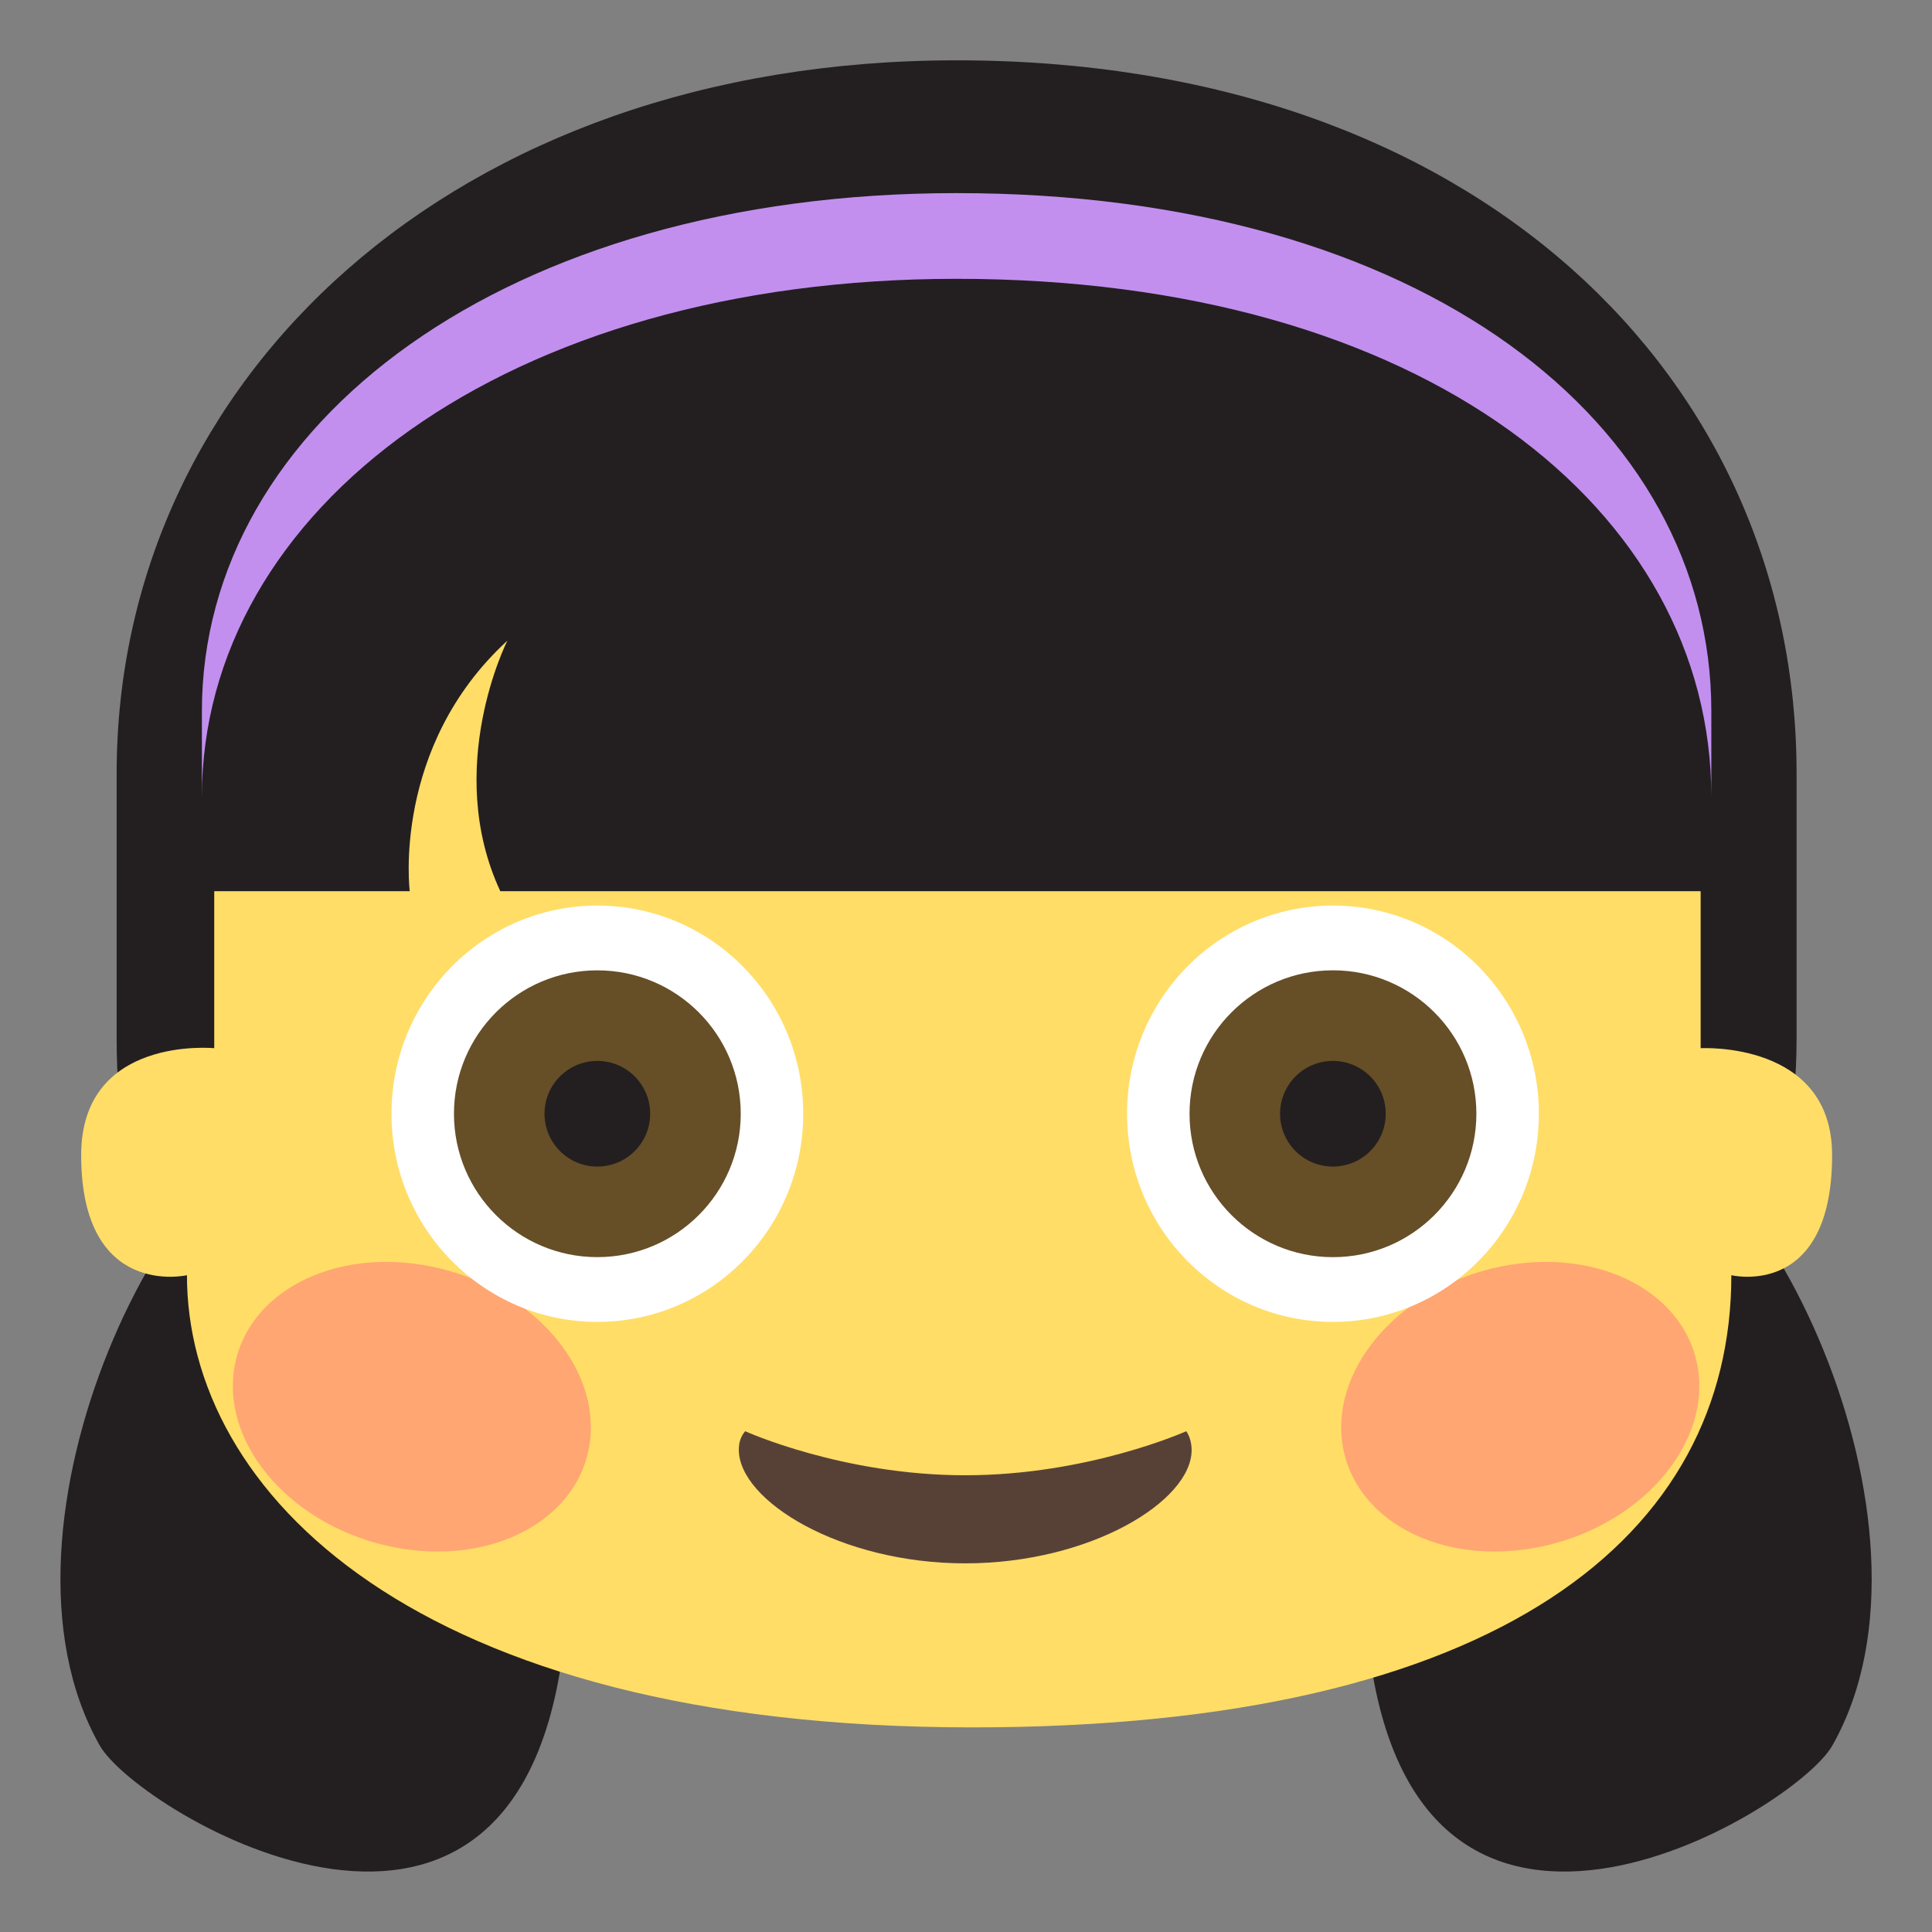
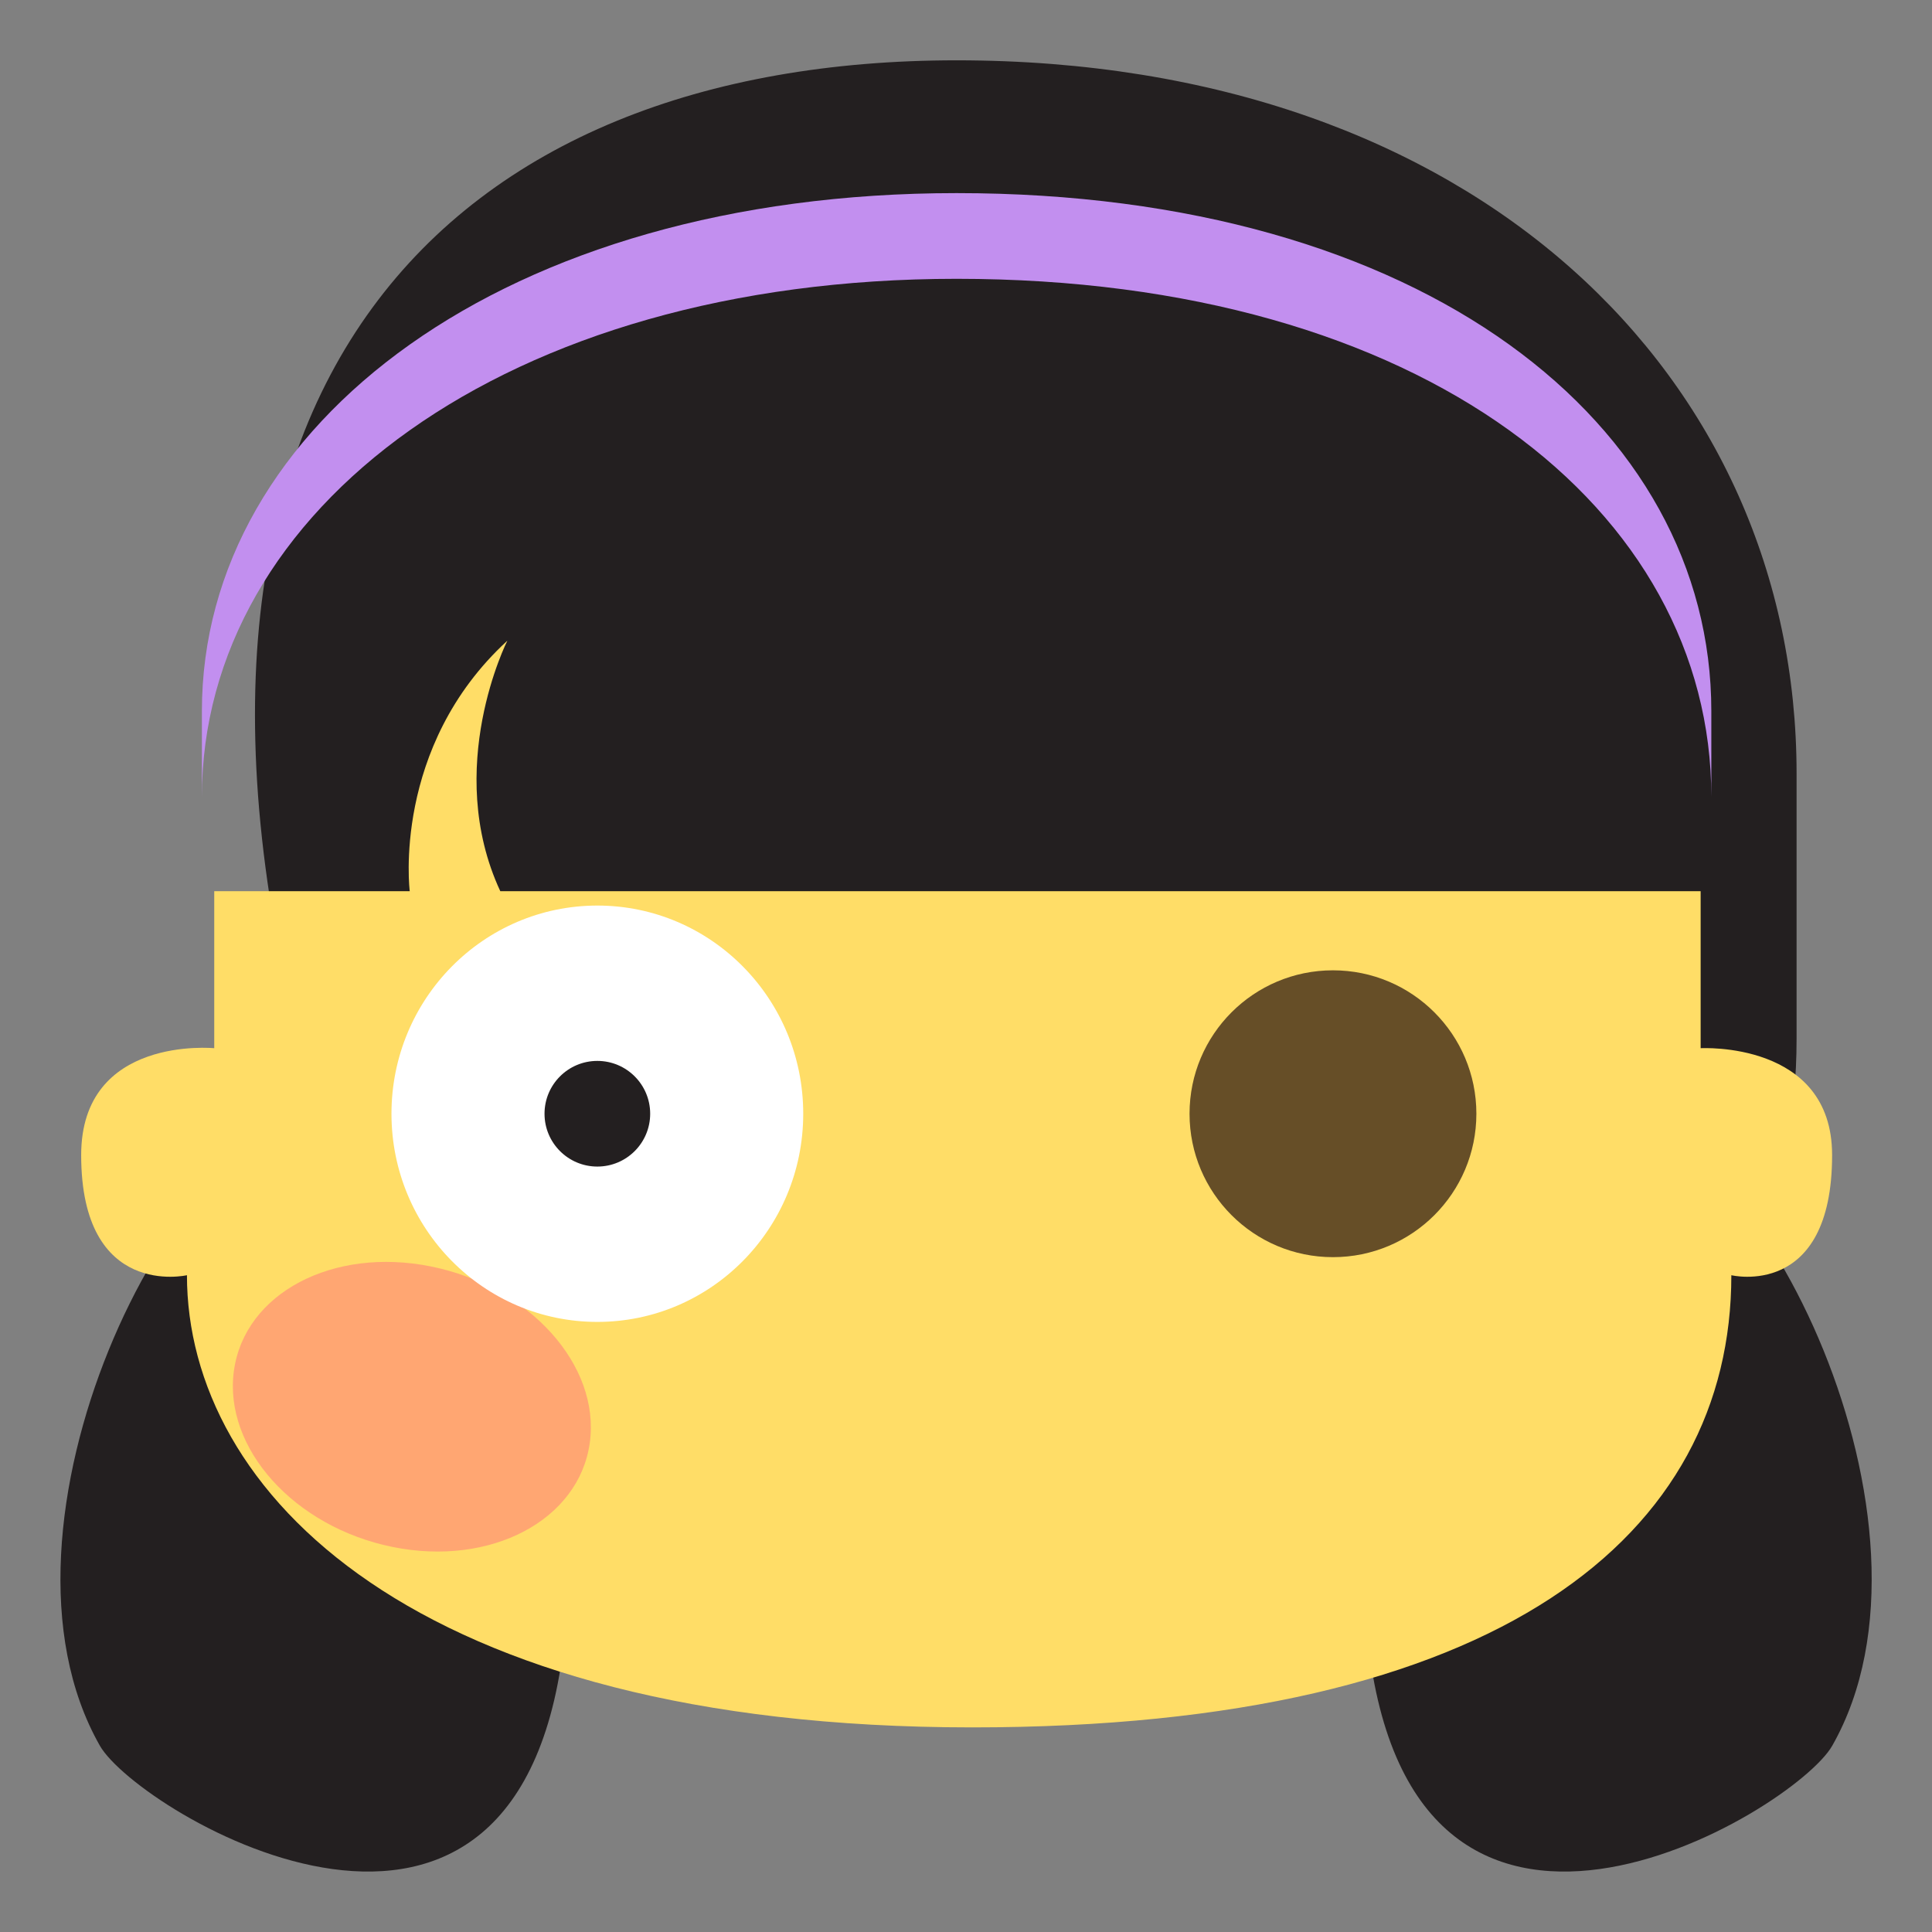
<svg xmlns="http://www.w3.org/2000/svg" version="1.1" id="Layer_1" x="0px" y="0px" width="64px" height="64px" viewBox="0 0 64 64" enable-background="new 0 0 64 64" xml:space="preserve">
  <rect x="0" y="0" width="64" height="64" fill="#808080" stroke="none" />
  <g>
    <g>
      <g>
        <path fill="#231F20" d="M18.728,53.97c-1.27,13.827-14.16,6.073-15.42,3.858c-4.164-7.322,2.559-20.705,7.137-20.705     C15.021,37.123,19.577,44.742,18.728,53.97z" />
        <path fill="#231F20" d="M45.276,53.97c1.27,13.827,14.16,6.073,15.42,3.858c4.164-7.322-2.559-20.705-7.135-20.705     S44.427,44.742,45.276,53.97z" />
      </g>
    </g>
-     <path fill="#231F20" d="M31.688,1.998c17.219,0,27.826,10.536,27.826,23.626v8.786c0,10.336-7.494,10.338-7.49,10.336H10.286   c0.002,0.002-6.422,0-6.422-10.336c0-4.868,0-8.786,0-8.786C3.864,12.534,15.038,1.998,31.688,1.998z" />
+     <path fill="#231F20" d="M31.688,1.998c17.219,0,27.826,10.536,27.826,23.626v8.786c0,10.336-7.494,10.338-7.49,10.336H10.286   c0-4.868,0-8.786,0-8.786C3.864,12.534,15.038,1.998,31.688,1.998z" />
    <path fill="#C28FEF" d="M31.688,6.397c-14.961,0-25,7.653-25,17.16c0,0,0,1.125,0,2.84c0-9.508,10.039-17.161,25-17.161   c15.471,0,25.002,7.653,25.002,17.161v-2.84C56.69,14.051,47.159,6.397,31.688,6.397z" />
    <path fill="#FFDD67" d="M57.353,42.243c0,0,3.338,0.809,3.338-3.979c0-3.79-4.355-3.541-4.355-3.541v-5.201H16.573   c-1.9-4.086,0.234-8.299,0.234-8.299c-3.84,3.527-3.234,8.299-3.234,8.299H7.097v5.201c0,0-4.408-0.436-4.408,3.541   c0,4.788,3.504,3.979,3.504,3.979c0,7.147,7.492,14.979,26.014,14.979C49.753,57.223,57.353,50.82,57.353,42.243z" />
    <g>
-       <path opacity="0.5" fill="#FF717F" d="M56.257,45.407c-0.354-2.566-3.279-4.113-6.535-3.453c-3.258,0.658-5.611,3.273-5.258,5.838    c0.354,2.566,3.279,4.113,6.535,3.453S56.608,47.972,56.257,45.407z" />
      <path opacity="0.5" fill="#FF717F" d="M14.282,41.954c-3.256-0.66-6.182,0.887-6.533,3.453c-0.354,2.564,2,5.18,5.256,5.838    c3.256,0.66,6.18-0.887,6.533-3.453C19.892,45.228,17.538,42.612,14.282,41.954z" />
-       <path fill="#574137" d="M24.685,47.411c-0.137,0.158-0.211,0.363-0.211,0.611c-0.002,1.691,3.357,3.766,7.5,3.766    s7.5-2.061,7.5-3.752c0-0.229-0.064-0.467-0.178-0.625c0,0-3.242,1.459-7.322,1.459C27.901,48.87,24.685,47.411,24.685,47.411z" />
      <g>
-         <ellipse fill="#FFFFFF" cx="44.156" cy="36.894" rx="6.821" ry="6.896" />
        <ellipse fill="#FFFFFF" cx="19.788" cy="36.894" rx="6.82" ry="6.896" />
        <g>
          <circle fill="#664E27" cx="44.156" cy="36.894" r="4.751" />
-           <circle fill="#231F20" cx="44.154" cy="36.894" r="1.75" />
        </g>
        <g>
-           <circle fill="#664E27" cx="19.788" cy="36.894" r="4.75" />
          <circle fill="#231F20" cx="19.788" cy="36.894" r="1.75" />
        </g>
      </g>
    </g>
  </g>
</svg>